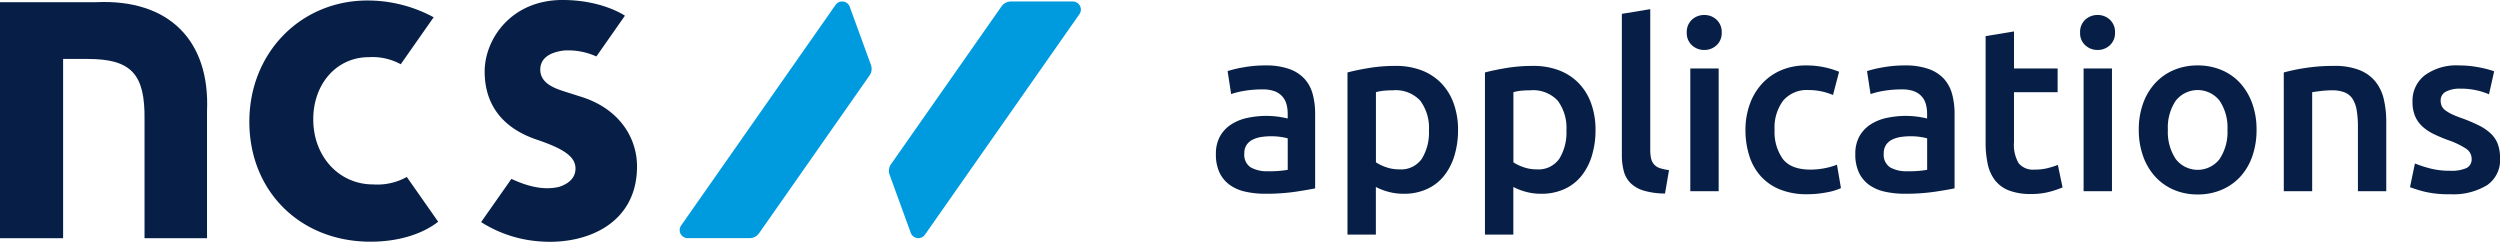
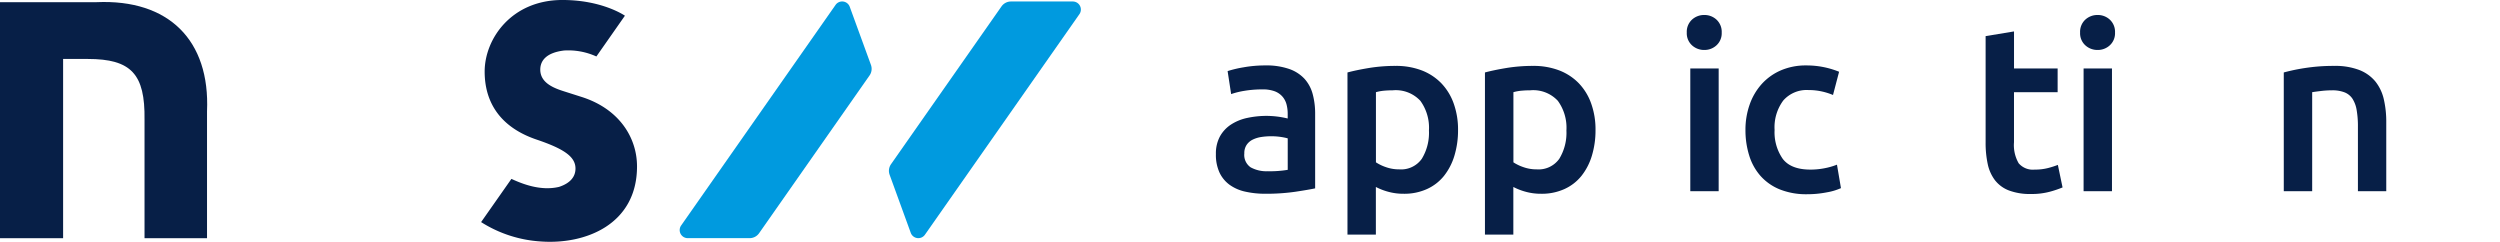
<svg xmlns="http://www.w3.org/2000/svg" id="Group_1671" data-name="Group 1671" width="410.765" height="39.733" viewBox="0 0 410.765 39.733">
  <g id="Group_1644" data-name="Group 1644" transform="translate(199.786 1.5)">
    <g id="Group_1643" data-name="Group 1643">
      <path id="Path_40787" data-name="Path 40787" d="M275.988,172.516a11.419,11.419,0,0,1,3.894.579,6.234,6.234,0,0,1,2.526,1.619,6.087,6.087,0,0,1,1.348,2.524,12.321,12.321,0,0,1,.4,3.258v12.218q-1.079.231-3.257.559a33.259,33.259,0,0,1-4.915.328,14.769,14.769,0,0,1-3.314-.348,6.926,6.926,0,0,1-2.562-1.118,5.259,5.259,0,0,1-1.658-2,6.944,6.944,0,0,1-.6-3.046,5.875,5.875,0,0,1,.675-2.929,5.551,5.551,0,0,1,1.832-1.946,7.921,7.921,0,0,1,2.678-1.08,15.175,15.175,0,0,1,3.182-.327,14.717,14.717,0,0,1,1.619.1,15.508,15.508,0,0,1,1.811.328v-.771a6.116,6.116,0,0,0-.192-1.542,3.218,3.218,0,0,0-.676-1.291,3.159,3.159,0,0,0-1.273-.868,5.524,5.524,0,0,0-1.985-.308,17.608,17.608,0,0,0-2.968.231,13.012,13.012,0,0,0-2.2.54l-.579-3.777a18.135,18.135,0,0,1,2.583-.616A20.214,20.214,0,0,1,275.988,172.516Zm.386,17.384a17.366,17.366,0,0,0,3.277-.231V184.5a9.075,9.075,0,0,0-1.118-.232,10.484,10.484,0,0,0-1.619-.115,10.818,10.818,0,0,0-1.561.115,4.884,4.884,0,0,0-1.427.425,2.576,2.576,0,0,0-1.021.867,2.423,2.423,0,0,0-.386,1.407,2.468,2.468,0,0,0,1.04,2.293A5.375,5.375,0,0,0,276.375,189.9Z" transform="translate(-267.856 -163.266)" fill="#071f47" />
      <path id="Path_40788" data-name="Path 40788" d="M304.925,183.107a14.326,14.326,0,0,1-.6,4.241,9.909,9.909,0,0,1-1.715,3.314,7.611,7.611,0,0,1-2.8,2.159,9,9,0,0,1-3.8.772,9.389,9.389,0,0,1-2.622-.348,9.823,9.823,0,0,1-1.965-.771V200.3h-4.665V173.663q1.427-.386,3.509-.733a26.743,26.743,0,0,1,4.394-.346,11.774,11.774,0,0,1,4.279.732,8.949,8.949,0,0,1,3.218,2.1,9.263,9.263,0,0,1,2.042,3.316A12.637,12.637,0,0,1,304.925,183.107Zm-4.78.077a7.519,7.519,0,0,0-1.406-4.857,5.5,5.5,0,0,0-4.53-1.734q-.655,0-1.367.058a7.488,7.488,0,0,0-1.407.25v11.526a7.164,7.164,0,0,0,1.638.789,6.387,6.387,0,0,0,2.178.367,4.171,4.171,0,0,0,3.719-1.734A8.191,8.191,0,0,0,300.144,183.184Z" transform="translate(-265.146 -163.256)" fill="#071f47" />
      <path id="Path_40789" data-name="Path 40789" d="M324.682,183.107a14.329,14.329,0,0,1-.6,4.241,9.91,9.91,0,0,1-1.715,3.314,7.612,7.612,0,0,1-2.8,2.159,9,9,0,0,1-3.8.772,9.389,9.389,0,0,1-2.622-.348,9.8,9.8,0,0,1-1.965-.771V200.3h-4.665V173.663q1.427-.386,3.508-.733a26.766,26.766,0,0,1,4.395-.346,11.763,11.763,0,0,1,4.278.732,8.953,8.953,0,0,1,3.22,2.1,9.264,9.264,0,0,1,2.042,3.316A12.638,12.638,0,0,1,324.682,183.107Zm-4.78.077a7.52,7.52,0,0,0-1.406-4.857,5.5,5.5,0,0,0-4.53-1.734q-.655,0-1.367.058a7.472,7.472,0,0,0-1.407.25v11.526a7.165,7.165,0,0,0,1.638.789,6.387,6.387,0,0,0,2.178.367,4.174,4.174,0,0,0,3.719-1.734A8.191,8.191,0,0,0,319.9,183.184Z" transform="translate(-262.315 -163.256)" fill="#071f47" />
-       <path id="Path_40790" data-name="Path 40790" d="M333.284,194.721a12.633,12.633,0,0,1-3.449-.462,5.311,5.311,0,0,1-2.179-1.214,4.307,4.307,0,0,1-1.136-1.965,10,10,0,0,1-.328-2.68V165.2l4.665-.771v23.089a6.462,6.462,0,0,0,.134,1.427,2.285,2.285,0,0,0,.483.982,2.149,2.149,0,0,0,.944.616,7.313,7.313,0,0,0,1.523.328Z" transform="translate(-259.497 -164.425)" fill="#071f47" />
      <path id="Path_40791" data-name="Path 40791" d="M341.261,168.159a2.674,2.674,0,0,1-.848,2.081,2.881,2.881,0,0,1-2,.772,2.928,2.928,0,0,1-2.043-.772,2.67,2.67,0,0,1-.848-2.081,2.721,2.721,0,0,1,.848-2.121,2.932,2.932,0,0,1,2.043-.771,2.885,2.885,0,0,1,2,.771A2.725,2.725,0,0,1,341.261,168.159Zm-.5,26.057H336.1v-20.16h4.663Z" transform="translate(-258.16 -164.304)" fill="#071f47" />
      <path id="Path_40792" data-name="Path 40792" d="M343.955,183.117a12.357,12.357,0,0,1,.694-4.182,9.923,9.923,0,0,1,1.986-3.373,9.091,9.091,0,0,1,3.141-2.236,10.3,10.3,0,0,1,4.163-.809,14.131,14.131,0,0,1,5.4,1.04l-1,3.816a10.742,10.742,0,0,0-1.83-.579,9.907,9.907,0,0,0-2.178-.231,5.106,5.106,0,0,0-4.163,1.716,7.359,7.359,0,0,0-1.427,4.837,7.617,7.617,0,0,0,1.349,4.761q1.349,1.754,4.549,1.754a11.943,11.943,0,0,0,2.351-.231,11.055,11.055,0,0,0,2-.578l.655,3.854a9.566,9.566,0,0,1-2.331.694,16.559,16.559,0,0,1-3.218.309,11.684,11.684,0,0,1-4.491-.79,8.5,8.5,0,0,1-3.16-2.2,9.076,9.076,0,0,1-1.869-3.353A13.854,13.854,0,0,1,343.955,183.117Z" transform="translate(-256.951 -163.266)" fill="#071f47" />
-       <path id="Path_40793" data-name="Path 40793" d="M367.882,172.516a11.411,11.411,0,0,1,3.893.579,6.227,6.227,0,0,1,2.526,1.619,6.09,6.09,0,0,1,1.349,2.524,12.37,12.37,0,0,1,.4,3.258v12.218q-1.077.231-3.256.559a33.269,33.269,0,0,1-4.915.328,14.763,14.763,0,0,1-3.314-.348A6.94,6.94,0,0,1,362,192.136a5.269,5.269,0,0,1-1.658-2,6.961,6.961,0,0,1-.6-3.046,5.875,5.875,0,0,1,.674-2.929,5.537,5.537,0,0,1,1.83-1.946,7.928,7.928,0,0,1,2.679-1.08,15.164,15.164,0,0,1,3.181-.327,14.7,14.7,0,0,1,1.619.1,15.46,15.46,0,0,1,1.811.328v-.771a6.117,6.117,0,0,0-.192-1.542,3.19,3.19,0,0,0-.676-1.291,3.154,3.154,0,0,0-1.271-.868,5.529,5.529,0,0,0-1.985-.308,17.588,17.588,0,0,0-2.968.231,13.027,13.027,0,0,0-2.2.54l-.579-3.777a18.212,18.212,0,0,1,2.583-.616A20.227,20.227,0,0,1,367.882,172.516Zm.386,17.384a17.342,17.342,0,0,0,3.276-.231V184.5a9.041,9.041,0,0,0-1.117-.232,10.492,10.492,0,0,0-1.619-.115,10.822,10.822,0,0,0-1.562.115,4.882,4.882,0,0,0-1.427.425,2.564,2.564,0,0,0-1.02.867,2.414,2.414,0,0,0-.386,1.407,2.468,2.468,0,0,0,1.04,2.293A5.372,5.372,0,0,0,368.269,189.9Z" transform="translate(-254.688 -163.266)" fill="#071f47" />
      <path id="Path_40794" data-name="Path 40794" d="M378.468,168.4l4.666-.771v6.09H390.3v3.893h-7.169v8.211a5.964,5.964,0,0,0,.769,3.469,3.056,3.056,0,0,0,2.622,1.04,8.553,8.553,0,0,0,2.255-.27,15.346,15.346,0,0,0,1.561-.5l.772,3.7a17.3,17.3,0,0,1-2.12.713,11.568,11.568,0,0,1-3.085.366,9.74,9.74,0,0,1-3.6-.579,5.3,5.3,0,0,1-2.294-1.676,6.644,6.644,0,0,1-1.195-2.659,16.549,16.549,0,0,1-.348-3.566Z" transform="translate(-252.005 -163.966)" fill="#071f47" />
      <path id="Path_40795" data-name="Path 40795" d="M397.785,168.159a2.674,2.674,0,0,1-.848,2.081,2.877,2.877,0,0,1-2,.772,2.925,2.925,0,0,1-2.042-.772,2.67,2.67,0,0,1-.848-2.081,2.721,2.721,0,0,1,.848-2.121,2.929,2.929,0,0,1,2.042-.771,2.881,2.881,0,0,1,2,.771A2.725,2.725,0,0,1,397.785,168.159Zm-.5,26.057H392.62v-20.16h4.664Z" transform="translate(-250.06 -164.304)" fill="#071f47" />
-       <path id="Path_40796" data-name="Path 40796" d="M419.83,183.079a13.027,13.027,0,0,1-.694,4.355,9.65,9.65,0,0,1-1.965,3.354,8.853,8.853,0,0,1-3.065,2.157,9.888,9.888,0,0,1-3.95.771,9.745,9.745,0,0,1-3.932-.771,8.869,8.869,0,0,1-3.045-2.157,9.85,9.85,0,0,1-1.986-3.354,12.684,12.684,0,0,1-.713-4.355,12.518,12.518,0,0,1,.713-4.337,9.721,9.721,0,0,1,2-3.334,8.846,8.846,0,0,1,3.065-2.14,9.877,9.877,0,0,1,3.893-.752,10.013,10.013,0,0,1,3.911.752,8.6,8.6,0,0,1,3.064,2.14,9.9,9.9,0,0,1,1.985,3.334A12.493,12.493,0,0,1,419.83,183.079Zm-4.78,0a7.883,7.883,0,0,0-1.291-4.762,4.579,4.579,0,0,0-7.207,0,7.867,7.867,0,0,0-1.292,4.762,8.015,8.015,0,0,0,1.292,4.817,4.548,4.548,0,0,0,7.207,0A8.03,8.03,0,0,0,415.05,183.079Z" transform="translate(-248.851 -163.266)" fill="#071f47" />
      <path id="Path_40797" data-name="Path 40797" d="M421.316,173.663a31.037,31.037,0,0,1,3.508-.733,30.249,30.249,0,0,1,4.779-.346,11,11,0,0,1,4.124.675,6.447,6.447,0,0,1,2.642,1.889,7.245,7.245,0,0,1,1.387,2.929,16.362,16.362,0,0,1,.4,3.758v11.333H433.5v-10.6a15.351,15.351,0,0,0-.213-2.755,4.923,4.923,0,0,0-.694-1.851,2.778,2.778,0,0,0-1.311-1.04,5.525,5.525,0,0,0-2.023-.328,15.642,15.642,0,0,0-1.851.115c-.644.077-1.117.142-1.425.193v16.267h-4.665Z" transform="translate(-245.865 -163.256)" fill="#071f47" />
-       <path id="Path_40798" data-name="Path 40798" d="M446.038,189.823a6.131,6.131,0,0,0,2.7-.444,1.575,1.575,0,0,0,.848-1.522,1.98,1.98,0,0,0-.907-1.658,13.3,13.3,0,0,0-2.989-1.426,23.957,23.957,0,0,1-2.331-.983,7.925,7.925,0,0,1-1.83-1.214,4.982,4.982,0,0,1-1.215-1.677,5.872,5.872,0,0,1-.441-2.409,5.251,5.251,0,0,1,2.043-4.374,8.766,8.766,0,0,1,5.548-1.6,17.141,17.141,0,0,1,3.392.328,16.643,16.643,0,0,1,2.43.636l-.848,3.779a11.529,11.529,0,0,0-1.965-.637,11.86,11.86,0,0,0-2.776-.289,4.829,4.829,0,0,0-2.313.482,1.58,1.58,0,0,0-.886,1.484,2.12,2.12,0,0,0,.174.886,1.913,1.913,0,0,0,.6.713,6.251,6.251,0,0,0,1.119.656,17.246,17.246,0,0,0,1.7.673,26.334,26.334,0,0,1,2.814,1.214,7.617,7.617,0,0,1,1.907,1.349,4.572,4.572,0,0,1,1.1,1.716,6.821,6.821,0,0,1,.346,2.312,4.98,4.98,0,0,1-2.139,4.375,10.656,10.656,0,0,1-6.11,1.484,16.749,16.749,0,0,1-4.278-.444,21.578,21.578,0,0,1-2.273-.713l.808-3.893a20.921,20.921,0,0,0,2.487.81A12.756,12.756,0,0,0,446.038,189.823Z" transform="translate(-243.267 -163.266)" fill="#071f47" />
    </g>
  </g>
  <g id="NCS_Logo" data-name="NCS Logo" transform="translate(0 0)">
    <g id="Group_1647" data-name="Group 1647">
      <path id="Path_40799" data-name="Path 40799" d="M216.4,163.892,191.03,200.129a1.324,1.324,0,0,0,1.085,2.083H202.28a1.9,1.9,0,0,0,1.556-.809l18.149-25.92a1.9,1.9,0,0,0,.229-1.74l-3.481-9.544A1.324,1.324,0,0,0,216.4,163.892Z" transform="translate(-79.114 -163.082)" fill="#009adf" />
      <path id="Path_40800" data-name="Path 40800" d="M251.075,163.328H240.91a1.9,1.9,0,0,0-1.555.811l-18.15,25.921a1.894,1.894,0,0,0-.229,1.738l3.473,9.543a1.324,1.324,0,0,0,2.328.306l25.381-36.235A1.323,1.323,0,0,0,251.075,163.328Z" transform="translate(-74.805 -163.082)" fill="#009adf" />
      <g id="Group_1646" data-name="Group 1646" transform="translate(0 0.33)">
        <g id="Group_1645" data-name="Group 1645">
          <path id="Path_40801" data-name="Path 40801" d="M108.978,163.429c11.822-.518,18.667,6.223,18.148,17.942v20.844H116.858v-19.5c.1-7.467-2.177-9.956-9.333-9.956h-4.045v29.451H93.111V163.429Z" transform="translate(-93.111 -163.402)" fill="#071f47" />
        </g>
      </g>
      <path id="Path_40802" data-name="Path 40802" d="M178.763,179.04l-2.659-.847c-1.587-.5-4.131-1.313-4.131-3.639,0-1.565,1.112-2.808,3.918-3.143a11.113,11.113,0,0,1,5.3.982l4.69-6.7c-.1-.067-3.767-2.582-10.267-2.582-8.362,0-12.778,6.368-12.778,11.766,0,5.05,2.552,9.144,8.535,11.17,4.524,1.531,6.389,2.823,6.389,4.758,0,1.357-.869,2.414-2.7,3.014-3.094.736-6.172-.555-7.827-1.314l-4.981,7.1a20.657,20.657,0,0,0,9.8,3.182c7.321.541,15.817-2.781,15.817-12.333C187.87,185.8,185.019,181.029,178.763,179.04Z" transform="translate(-83.203 -163.113)" fill="#071f47" />
-       <path id="Path_40803" data-name="Path 40803" d="M154.817,192.178a9.965,9.965,0,0,1-5.562,1.224c-5.548,0-9.808-4.558-9.808-10.7,0-5.846,3.863-10.205,9.114-10.205a9.7,9.7,0,0,1,5.261,1.162l5.406-7.72a22.856,22.856,0,0,0-10.865-2.755c-11,0-19.419,8.62-19.419,19.915,0,11.394,8.322,19.717,19.915,19.717,4.458,0,8.422-1.189,11.1-3.27l-.016-.049Z" transform="translate(-87.976 -163.103)" fill="#071f47" />
    </g>
  </g>
</svg>